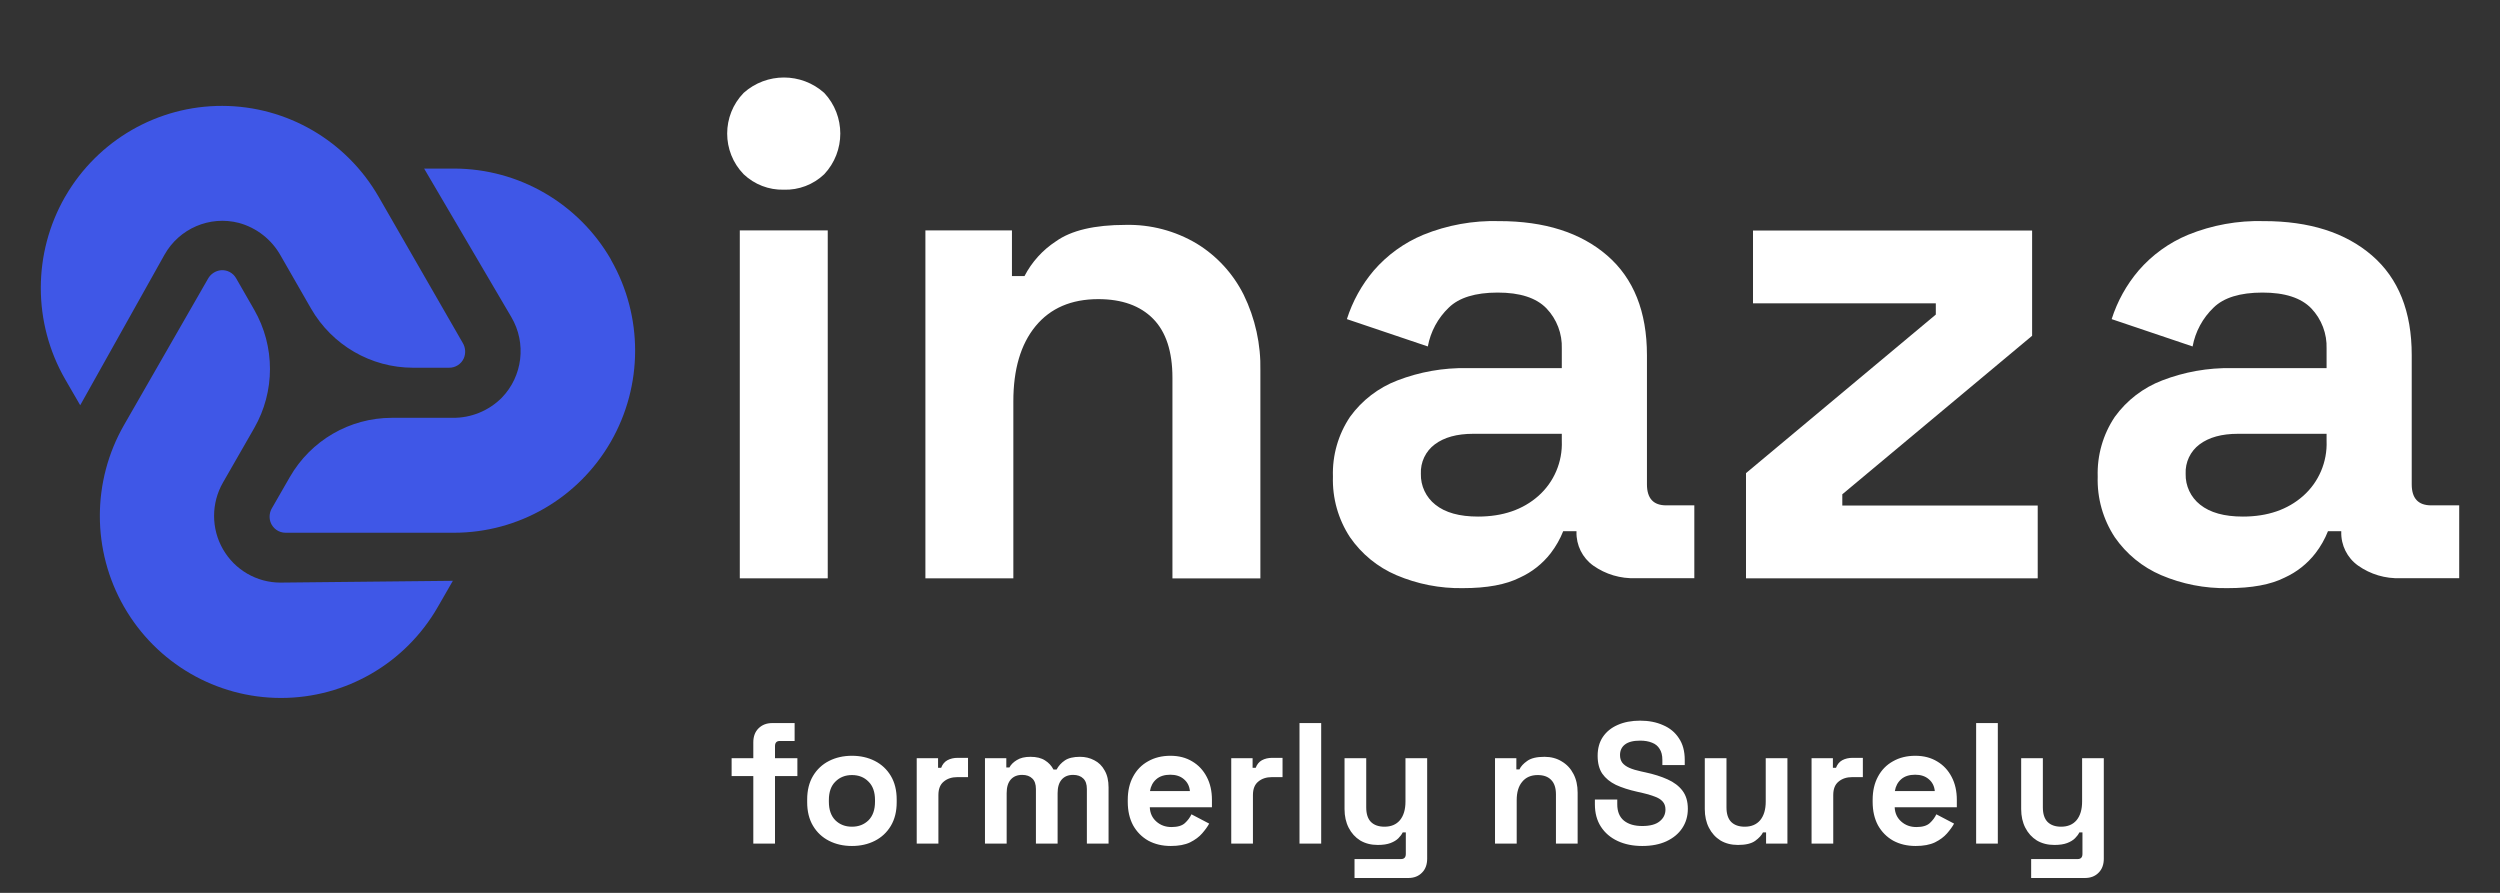
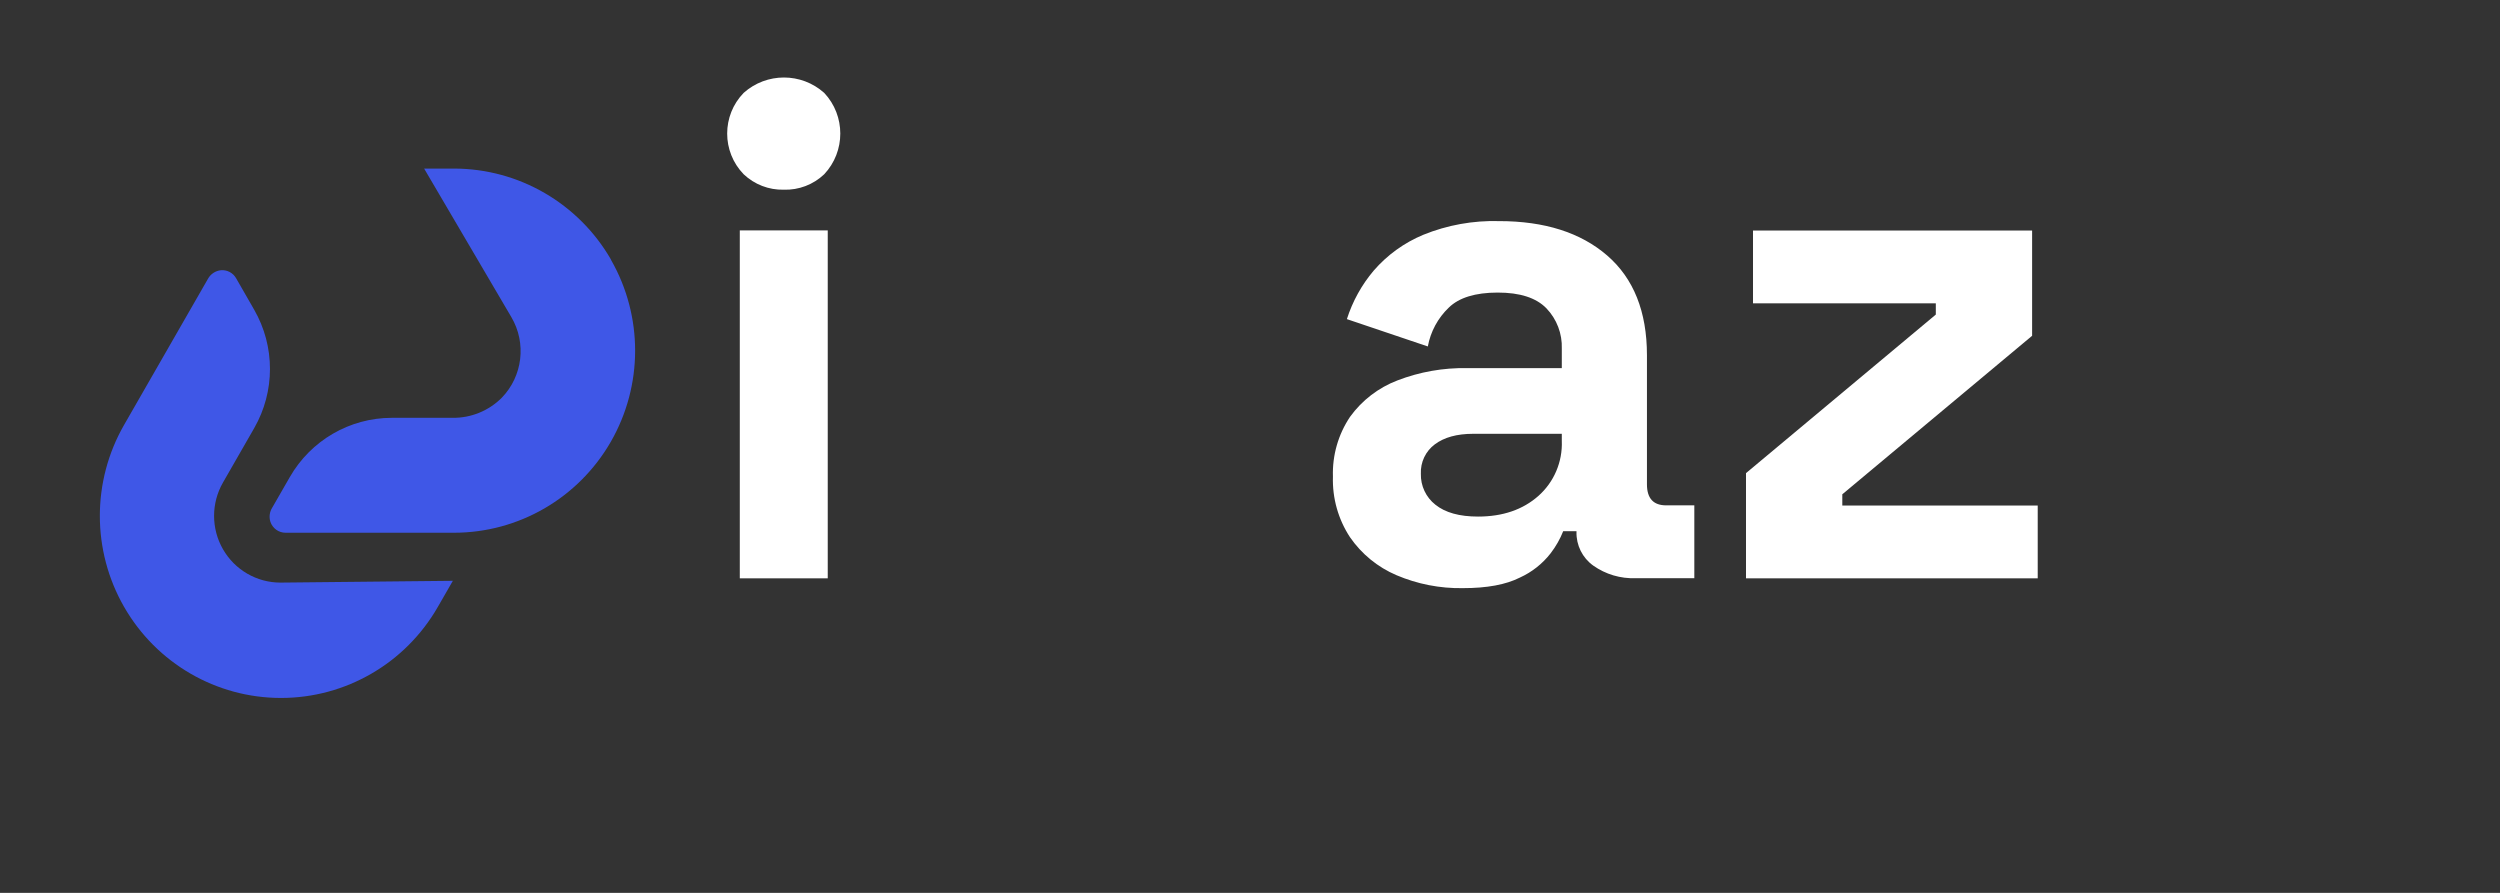
<svg xmlns="http://www.w3.org/2000/svg" width="7000" height="2500" viewBox="0 0 7000 2500" fill="none">
  <rect x="0" y="0" width="7000" height="2500" fill="#333333" stroke="none" />
  <path fill-rule="evenodd" clip-rule="evenodd" d="M2194.48 531.145C2152.87 532.151 2112.53 516.618 2082.24 487.915C2020.74 424.554 2020.74 323.448 2082.24 260.084C2146.57 202.654 2243.47 202.654 2307.8 260.084C2367.84 324.039 2367.84 423.964 2307.8 487.915C2277.29 516.966 2236.48 532.535 2194.48 531.145ZM2071.42 1619.32V645.061H2317.68V1619.32H2071.42Z" fill="white" />
-   <path fill-rule="evenodd" clip-rule="evenodd" d="M2591.12 1619.32V645.061H2833.45V772.976H2868.61C2889.09 733.506 2919.37 700.025 2956.51 675.783C2999.52 645.061 3064.63 629.699 3151.93 629.699C3221.57 628.141 3290.3 646.172 3350.29 681.763C3406.77 716.137 3452.45 765.789 3482.17 825.04C3514.62 891.266 3530.71 964.381 3529.07 1038.19V1619.6H3282.82V1057.63C3282.82 984.223 3264.79 929.214 3228.73 892.602C3192.67 855.99 3141.55 837.638 3075.36 837.548C2999.73 837.548 2941.14 862.788 2899.58 913.264C2858.02 963.743 2837.28 1034.11 2837.37 1124.38V1619.32H2591.12Z" fill="white" />
  <path fill-rule="evenodd" clip-rule="evenodd" d="M4095.7 1646.78C4031.95 1647.84 3968.71 1635.48 3910 1610.49C3857.58 1588.14 3812.52 1551.33 3780.06 1504.32C3747.01 1454.06 3730.29 1394.74 3732.2 1334.53C3730.24 1275.08 3746.98 1216.53 3780.06 1167.19C3813.53 1120.88 3859.73 1085.4 3912.98 1065.11C3974.97 1041.25 4040.95 1029.58 4107.32 1030.71H4373.04V976.339C4374.53 934.383 4359.01 893.619 4330.04 863.373C4301.37 833.832 4255.8 819.104 4193.33 819.194C4130.84 819.284 4085.27 833.331 4056.6 861.336C4026.11 890.443 4005.55 928.514 3997.92 970.084L3771.27 893.553C3787.16 843.691 3812.7 797.489 3846.46 757.615C3884.37 713.879 3931.88 679.583 3985.19 657.429C4052.52 630.12 4124.7 617.07 4197.24 619.095C4324.91 619.095 4425.82 651.177 4500.03 715.338C4574.21 779.5 4611.37 872.481 4611.46 994.281V1356.15C4611.46 1395.48 4629.49 1415.1 4665.55 1415.01H4744.11V1618.91H4580.23C4537.67 1620.61 4495.77 1608.19 4460.96 1583.57C4430.71 1561.91 4413.16 1526.54 4414.17 1489.23V1487.33H4376.98C4368.15 1509.48 4356.32 1530.29 4341.81 1549.18C4319.04 1578.5 4289.51 1601.82 4255.8 1617.15C4216.76 1636.99 4163.38 1646.87 4095.7 1646.78ZM4138.56 1446.41C4207.61 1446.41 4263.97 1427.11 4307.6 1388.5C4351.38 1349.64 4375.43 1293.01 4373.04 1234.35V1214.64H4124.91C4079.31 1214.64 4043.76 1224.56 4017.53 1244.13C3991.63 1263.38 3977 1294.32 3978.43 1326.65C3977.59 1360.3 3992.65 1392.37 4019.02 1413.1C4046.74 1435.4 4086.49 1446.41 4138.56 1446.41Z" fill="white" />
  <path fill-rule="evenodd" clip-rule="evenodd" d="M4888.8 1619.32V1324.75L5420.27 880.775V849.376H4908.41V645.469H5689.92V940.182L5158.46 1384.01V1415.42H5705.6V1619.32H4888.8Z" fill="white" />
-   <path fill-rule="evenodd" clip-rule="evenodd" d="M6237.06 1646.78C6173.35 1647.84 6110.08 1635.48 6051.4 1610.49C5999 1588.11 5953.94 1551.3 5921.43 1504.32C5888.41 1454.06 5871.66 1394.74 5873.57 1334.53C5871.63 1275.08 5888.38 1216.53 5921.43 1167.19C5954.93 1120.88 6001.12 1085.4 6054.38 1065.11C6116.36 1041.25 6182.32 1029.58 6248.69 1030.71H6514.43V976.339C6515.89 934.41 6500.43 893.667 6471.55 863.373C6442.88 833.832 6397.28 819.104 6334.7 819.194C6272.14 819.284 6226.57 833.331 6197.99 861.336C6167.54 890.476 6147 928.532 6139.28 970.084L5912.64 893.553C5928.52 843.658 5954.12 797.448 5987.98 757.615C6025.83 713.882 6073.27 679.583 6126.59 657.429C6193.88 630.12 6266.06 617.07 6338.63 619.095C6466.27 619.095 6567.24 651.177 6641.54 715.338C6715.84 779.5 6752.91 872.481 6752.82 994.281V1356.15C6752.82 1395.48 6771.09 1415.1 6807.6 1415.01H6885.77V1618.91H6721.59C6679.09 1620.62 6637.22 1608.2 6602.47 1583.57C6572.13 1561.96 6554.55 1526.57 6555.53 1489.23V1487.33H6518.34C6509.58 1509.5 6497.74 1530.32 6483.17 1549.18C6460.46 1578.5 6430.99 1601.82 6397.31 1617.15C6358.27 1636.99 6304.86 1646.87 6237.06 1646.78ZM6280.07 1446.41C6349.03 1446.41 6405.33 1427.11 6448.96 1388.5C6492.77 1349.64 6516.79 1293.01 6514.43 1234.35V1214.64H6266.27C6220.7 1214.64 6185.15 1224.56 6158.89 1244.13C6133.02 1263.38 6118.36 1294.32 6119.82 1326.65C6118.96 1360.3 6134.01 1392.37 6160.38 1413.1C6188.25 1435.4 6227.86 1446.41 6280.07 1446.41Z" fill="white" />
-   <path fill-rule="evenodd" clip-rule="evenodd" d="M181.987 1061.16C91.65 903.375 91.65 709.189 181.987 551.4L183.475 548.952C274.673 392.157 441.974 295.983 622.66 296.486C803.342 296.993 970.113 394.099 1060.44 551.4L1295.75 960.298C1303.61 973.501 1304.62 989.717 1298.45 1003.8C1291.05 1019.59 1275.24 1029.65 1257.88 1029.63H1156.59C1038.75 1029.62 929.844 966.466 870.851 863.92L786.06 716.154C760.901 670.861 718.632 637.679 668.818 624.126C587.326 603.108 501.943 639.668 460.562 713.299L224.585 1134.71L181.987 1061.16Z" fill="#3F57E7" />
  <path fill-rule="evenodd" clip-rule="evenodd" d="M799.722 1491.68C780.443 1491.8 763.259 1479.46 757.126 1461.09C752.989 1448.12 754.667 1433.98 761.724 1422.35L811.488 1335.76C870.383 1233.16 979.257 1169.94 1097.1 1169.91H1266.81C1318.41 1170.65 1368.13 1150.46 1404.75 1113.91C1463.58 1053.42 1474.67 960.764 1431.79 887.978L1187.56 472.01H1271.68C1452.82 472.327 1620.12 569.463 1710.9 727.028V727.708C1801.11 885.491 1800.82 1079.64 1710.15 1237.15C1619.48 1394.67 1452.17 1491.67 1271.14 1491.68H799.722Z" fill="#3F57E7" />
  <path fill-rule="evenodd" clip-rule="evenodd" d="M786.604 1954.27C605.445 1954.24 438.057 1857.07 347.491 1699.36C256.923 1541.64 256.931 1347.33 347.511 1189.62L582.27 780.726C589.673 767.197 603.227 758.198 618.513 756.664C635.855 755.118 652.5 763.884 661.109 779.093L711.687 867.182C770.657 969.798 770.657 1096.25 711.687 1198.87L624.327 1351.12C591.134 1408.91 591.137 1480.11 624.33 1537.9C657.524 1595.69 718.866 1631.29 785.251 1631.28L1268.02 1626.25L1225.83 1699.53C1135.29 1857.23 967.88 1954.36 786.738 1954.27H786.604Z" fill="#3F57E7" />
-   <path d="M2109.26 2362V2173.06H2048.53V2122.93H2109.26V2078.58C2109.26 2062.2 2114.08 2049.18 2123.72 2039.54C2133.69 2029.58 2146.54 2024.6 2162.28 2024.6H2224.94V2074.73H2183.49C2174.49 2074.73 2170 2079.55 2170 2089.19V2122.93H2232.66V2173.06H2170V2362H2109.26ZM2385.42 2368.75C2361.64 2368.75 2340.28 2363.93 2321.32 2354.29C2302.36 2344.65 2287.42 2330.67 2276.49 2312.35C2265.57 2294.04 2260.1 2272.03 2260.1 2246.32V2238.61C2260.1 2212.9 2265.57 2190.89 2276.49 2172.57C2287.42 2154.26 2302.36 2140.28 2321.32 2130.64C2340.28 2121 2361.64 2116.18 2385.42 2116.18C2409.2 2116.18 2430.57 2121 2449.53 2130.64C2468.49 2140.28 2483.43 2154.26 2494.36 2172.57C2505.28 2190.89 2510.74 2212.9 2510.74 2238.61V2246.32C2510.74 2272.03 2505.28 2294.04 2494.36 2312.35C2483.43 2330.67 2468.49 2344.65 2449.53 2354.29C2430.57 2363.93 2409.2 2368.75 2385.42 2368.75ZM2385.42 2314.76C2404.06 2314.76 2419.48 2308.82 2431.7 2296.93C2443.91 2284.72 2450.01 2267.37 2450.01 2244.87V2240.05C2450.01 2217.56 2443.91 2200.37 2431.7 2188.48C2419.81 2176.27 2404.38 2170.16 2385.42 2170.16C2366.79 2170.16 2351.36 2176.27 2339.15 2188.48C2326.94 2200.37 2320.84 2217.56 2320.84 2240.05V2244.87C2320.84 2267.37 2326.94 2284.72 2339.15 2296.93C2351.36 2308.82 2366.79 2314.76 2385.42 2314.76ZM2566.8 2362V2122.93H2626.57V2149.92H2635.25C2638.78 2140.28 2644.57 2133.21 2652.6 2128.71C2660.95 2124.21 2670.59 2121.96 2681.52 2121.96H2710.44V2175.95H2680.55C2665.13 2175.95 2652.44 2180.13 2642.48 2188.48C2632.52 2196.51 2627.53 2209.05 2627.53 2226.08V2362H2566.8ZM2757.91 2362V2122.93H2817.68V2148.96H2826.35C2830.53 2140.92 2837.44 2134.01 2847.08 2128.23C2856.72 2122.12 2869.41 2119.07 2885.16 2119.07C2902.19 2119.07 2915.84 2122.45 2926.13 2129.19C2936.41 2135.62 2944.28 2144.14 2949.74 2154.74H2958.42C2963.88 2144.46 2971.59 2135.94 2981.56 2129.19C2991.52 2122.45 3005.66 2119.07 3023.97 2119.07C3038.75 2119.07 3052.09 2122.29 3063.98 2128.71C3076.19 2134.82 3085.83 2144.3 3092.9 2157.15C3100.29 2169.68 3103.98 2185.59 3103.98 2204.87V2362H3043.25V2209.21C3043.25 2196.03 3039.88 2186.23 3033.13 2179.8C3026.38 2173.06 3016.9 2169.68 3004.69 2169.68C2990.87 2169.68 2980.11 2174.18 2972.4 2183.18C2965.01 2191.85 2961.31 2204.39 2961.31 2220.77V2362H2900.58V2209.21C2900.58 2196.03 2897.21 2186.23 2890.46 2179.8C2883.71 2173.06 2874.23 2169.68 2862.02 2169.68C2848.2 2169.68 2837.44 2174.18 2829.73 2183.18C2822.34 2191.85 2818.64 2204.39 2818.64 2220.77V2362H2757.91ZM3278.23 2368.75C3254.46 2368.75 3233.41 2363.77 3215.09 2353.81C3197.1 2343.52 3182.96 2329.22 3172.68 2310.91C3162.72 2292.27 3157.73 2270.42 3157.73 2245.36V2239.57C3157.73 2214.51 3162.72 2192.82 3172.68 2174.5C3182.64 2155.86 3196.62 2141.57 3214.61 2131.6C3232.61 2121.32 3253.49 2116.18 3277.27 2116.18C3300.73 2116.18 3321.13 2121.48 3338.48 2132.09C3355.84 2142.37 3369.33 2156.83 3378.97 2175.47C3388.61 2193.78 3393.43 2215.15 3393.43 2239.57V2260.3H3219.43C3220.07 2276.69 3226.18 2290.02 3237.75 2300.3C3249.31 2310.59 3263.45 2315.73 3280.16 2315.73C3297.19 2315.73 3309.73 2312.03 3317.76 2304.64C3325.79 2297.25 3331.9 2289.06 3336.07 2280.06L3385.72 2306.09C3381.22 2314.44 3374.63 2323.6 3365.96 2333.56C3357.6 2343.2 3346.36 2351.56 3332.22 2358.63C3318.08 2365.37 3300.09 2368.75 3278.23 2368.75ZM3219.91 2214.99H3331.74C3330.45 2201.17 3324.83 2190.09 3314.87 2181.73C3305.23 2173.38 3292.53 2169.2 3276.79 2169.2C3260.4 2169.2 3247.39 2173.38 3237.75 2181.73C3228.11 2190.09 3222.16 2201.17 3219.91 2214.99ZM3447.49 2362V2122.93H3507.26V2149.92H3515.93C3519.47 2140.28 3525.25 2133.21 3533.28 2128.71C3541.64 2124.21 3551.28 2121.96 3562.2 2121.96H3591.12V2175.95H3561.24C3545.82 2175.95 3533.12 2180.13 3523.16 2188.48C3513.2 2196.51 3508.22 2209.05 3508.22 2226.08V2362H3447.49ZM3638.59 2362V2024.6H3699.33V2362H3638.59ZM3792.65 2458.4V2405.38H3922.79C3931.79 2405.38 3936.29 2400.56 3936.29 2390.92V2330.67H3927.61C3925.04 2336.13 3921.03 2341.6 3915.56 2347.06C3910.1 2352.52 3902.71 2357.02 3893.39 2360.55C3884.07 2364.09 3872.18 2365.86 3857.72 2365.86C3839.09 2365.86 3822.7 2361.68 3808.56 2353.32C3794.74 2344.65 3783.98 2332.76 3776.26 2317.66C3768.55 2302.55 3764.7 2285.2 3764.7 2265.6V2122.93H3825.43V2260.78C3825.43 2278.77 3829.77 2292.27 3838.44 2301.27C3847.44 2310.27 3860.13 2314.76 3876.52 2314.76C3895.16 2314.76 3909.62 2308.66 3919.9 2296.45C3930.18 2283.92 3935.32 2266.56 3935.32 2244.39V2122.93H3996.06V2404.42C3996.06 2420.8 3991.24 2433.82 3981.6 2443.46C3971.96 2453.42 3959.1 2458.4 3943.04 2458.4H3792.65ZM4186.02 2362V2122.93H4245.79V2154.26H4254.47C4258.32 2145.9 4265.55 2138.03 4276.16 2130.64C4286.76 2122.93 4302.83 2119.07 4324.36 2119.07C4342.99 2119.07 4359.22 2123.41 4373.04 2132.09C4387.18 2140.44 4398.1 2152.17 4405.81 2167.27C4413.53 2182.05 4417.38 2199.41 4417.38 2219.33V2362H4356.65V2224.15C4356.65 2206.15 4352.15 2192.66 4343.15 2183.66C4334.48 2174.66 4321.95 2170.16 4305.56 2170.16C4286.92 2170.16 4272.46 2176.43 4262.18 2188.96C4251.89 2201.17 4246.75 2218.36 4246.75 2240.54V2362H4186.02ZM4598.23 2368.75C4572.2 2368.75 4549.23 2364.09 4529.31 2354.77C4509.38 2345.45 4493.8 2332.12 4482.55 2314.76C4471.31 2297.41 4465.68 2276.53 4465.68 2252.1V2238.61H4528.34V2252.1C4528.34 2272.35 4534.61 2287.61 4547.14 2297.89C4559.67 2307.86 4576.7 2312.84 4598.23 2312.84C4620.08 2312.84 4636.31 2308.5 4646.91 2299.82C4657.84 2291.15 4663.3 2280.06 4663.3 2266.56C4663.3 2257.25 4660.57 2249.69 4655.11 2243.91C4649.97 2238.13 4642.26 2233.47 4631.97 2229.93C4622.01 2226.08 4609.8 2222.54 4595.34 2219.33L4584.25 2216.92C4561.12 2211.78 4541.2 2205.35 4524.49 2197.64C4508.1 2189.6 4495.41 2179.16 4486.41 2166.31C4477.73 2153.45 4473.39 2136.75 4473.39 2116.18C4473.39 2095.61 4478.21 2078.1 4487.85 2063.64C4497.82 2048.86 4511.63 2037.61 4529.31 2029.9C4547.3 2021.87 4568.35 2017.85 4592.45 2017.85C4616.55 2017.85 4637.92 2022.03 4656.55 2030.38C4675.51 2038.42 4690.29 2050.63 4700.9 2067.02C4711.82 2083.08 4717.29 2103.33 4717.29 2127.75V2142.21H4654.63V2127.75C4654.63 2114.89 4652.06 2104.61 4646.91 2096.9C4642.09 2088.87 4635.03 2083.08 4625.71 2079.55C4616.39 2075.69 4605.3 2073.76 4592.45 2073.76C4573.17 2073.76 4558.87 2077.46 4549.55 2084.85C4540.55 2091.92 4536.05 2101.72 4536.05 2114.25C4536.05 2122.61 4538.14 2129.68 4542.32 2135.46C4546.82 2141.24 4553.41 2146.06 4562.08 2149.92C4570.76 2153.78 4581.84 2157.15 4595.34 2160.04L4606.43 2162.45C4630.53 2167.59 4651.41 2174.18 4669.09 2182.21C4687.08 2190.25 4701.06 2200.85 4711.02 2214.03C4720.98 2227.2 4725.96 2244.07 4725.96 2264.64C4725.96 2285.2 4720.66 2303.36 4710.06 2319.1C4699.77 2334.53 4684.99 2346.74 4665.71 2355.73C4646.75 2364.41 4624.26 2368.75 4598.23 2368.75ZM4866.44 2365.86C4847.8 2365.86 4831.41 2361.68 4817.28 2353.32C4803.46 2344.65 4792.69 2332.76 4784.98 2317.66C4777.27 2302.55 4773.41 2285.2 4773.41 2265.6V2122.93H4834.15V2260.78C4834.15 2278.77 4838.48 2292.27 4847.16 2301.27C4856.16 2310.27 4868.85 2314.76 4885.24 2314.76C4903.87 2314.76 4918.33 2308.66 4928.62 2296.45C4938.9 2283.92 4944.04 2266.56 4944.04 2244.39V2122.93H5004.77V2362H4945.01V2330.67H4936.33C4932.47 2338.7 4925.24 2346.58 4914.64 2354.29C4904.04 2362 4887.97 2365.86 4866.44 2365.86ZM5072.36 2362V2122.93H5132.12V2149.92H5140.8C5144.33 2140.28 5150.12 2133.21 5158.15 2128.71C5166.51 2124.21 5176.15 2121.96 5187.07 2121.96H5215.99V2175.95H5186.11C5170.68 2175.95 5157.99 2180.13 5148.03 2188.48C5138.07 2196.51 5133.09 2209.05 5133.09 2226.08V2362H5072.36ZM5363.92 2368.75C5340.14 2368.75 5319.09 2363.77 5300.78 2353.81C5282.78 2343.52 5268.64 2329.22 5258.36 2310.91C5248.4 2292.27 5243.42 2270.42 5243.42 2245.36V2239.57C5243.42 2214.51 5248.4 2192.82 5258.36 2174.5C5268.32 2155.86 5282.3 2141.57 5300.3 2131.6C5318.29 2121.32 5339.18 2116.18 5362.96 2116.18C5386.41 2116.18 5406.82 2121.48 5424.17 2132.09C5441.52 2142.37 5455.02 2156.83 5464.66 2175.47C5474.3 2193.78 5479.12 2215.15 5479.12 2239.57V2260.3H5305.12C5305.76 2276.69 5311.86 2290.02 5323.43 2300.3C5335 2310.59 5349.14 2315.73 5365.85 2315.73C5382.88 2315.73 5395.41 2312.03 5403.44 2304.64C5411.48 2297.25 5417.58 2289.06 5421.76 2280.06L5471.41 2306.09C5466.91 2314.44 5460.32 2323.6 5451.64 2333.56C5443.29 2343.2 5432.04 2351.56 5417.9 2358.63C5403.77 2365.37 5385.77 2368.75 5363.92 2368.75ZM5305.6 2214.99H5417.42C5416.14 2201.17 5410.51 2190.09 5400.55 2181.73C5390.91 2173.38 5378.22 2169.2 5362.47 2169.2C5346.09 2169.2 5333.07 2173.38 5323.43 2181.73C5313.79 2190.09 5307.85 2201.17 5305.6 2214.99ZM5533.17 2362V2024.6H5593.91V2362H5533.17ZM5687.23 2458.4V2405.38H5817.37C5826.37 2405.38 5830.87 2400.56 5830.87 2390.92V2330.67H5822.19C5819.62 2336.13 5815.61 2341.6 5810.14 2347.06C5804.68 2352.52 5797.29 2357.02 5787.97 2360.55C5778.65 2364.09 5766.76 2365.86 5752.3 2365.86C5733.67 2365.86 5717.28 2361.68 5703.14 2353.32C5689.32 2344.65 5678.56 2332.76 5670.84 2317.66C5663.13 2302.55 5659.28 2285.2 5659.28 2265.6V2122.93H5720.01V2260.78C5720.01 2278.77 5724.35 2292.27 5733.02 2301.27C5742.02 2310.27 5754.71 2314.76 5771.1 2314.76C5789.74 2314.76 5804.2 2308.66 5814.48 2296.45C5824.76 2283.92 5829.9 2266.56 5829.9 2244.39V2122.93H5890.64V2404.42C5890.64 2420.8 5885.82 2433.82 5876.18 2443.46C5866.54 2453.42 5853.68 2458.4 5837.62 2458.4H5687.23Z" fill="white" />
</svg>